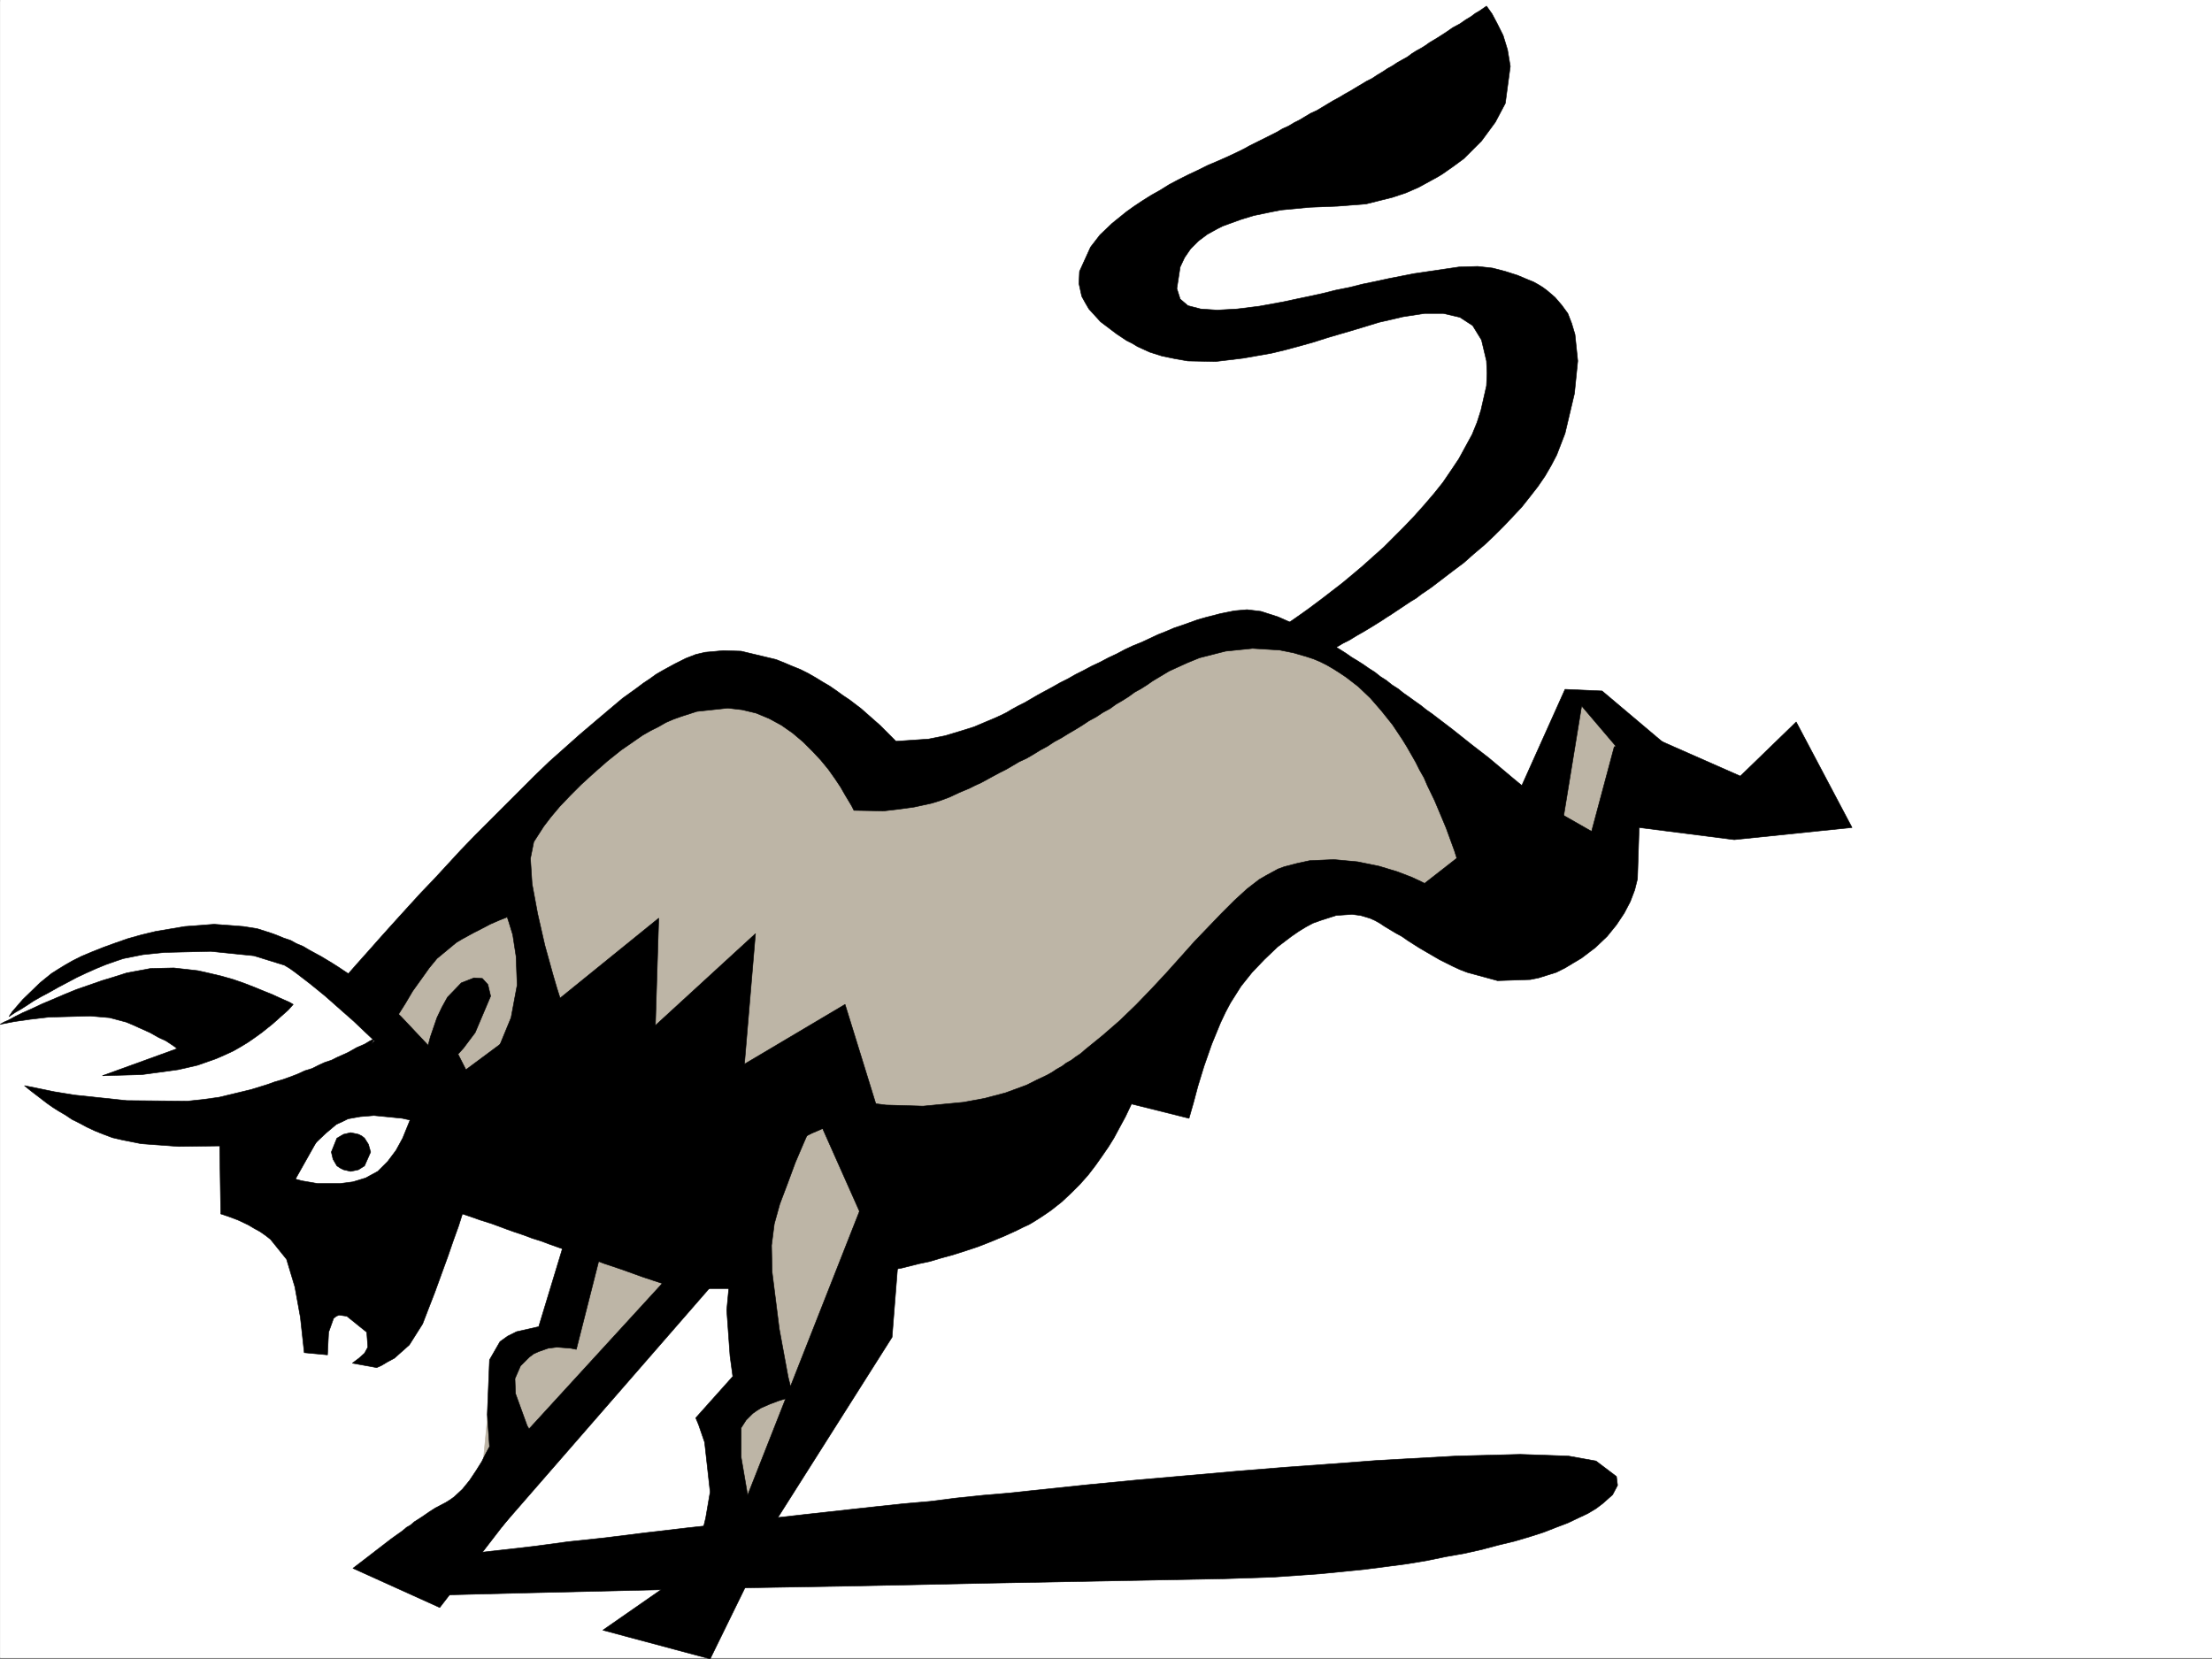
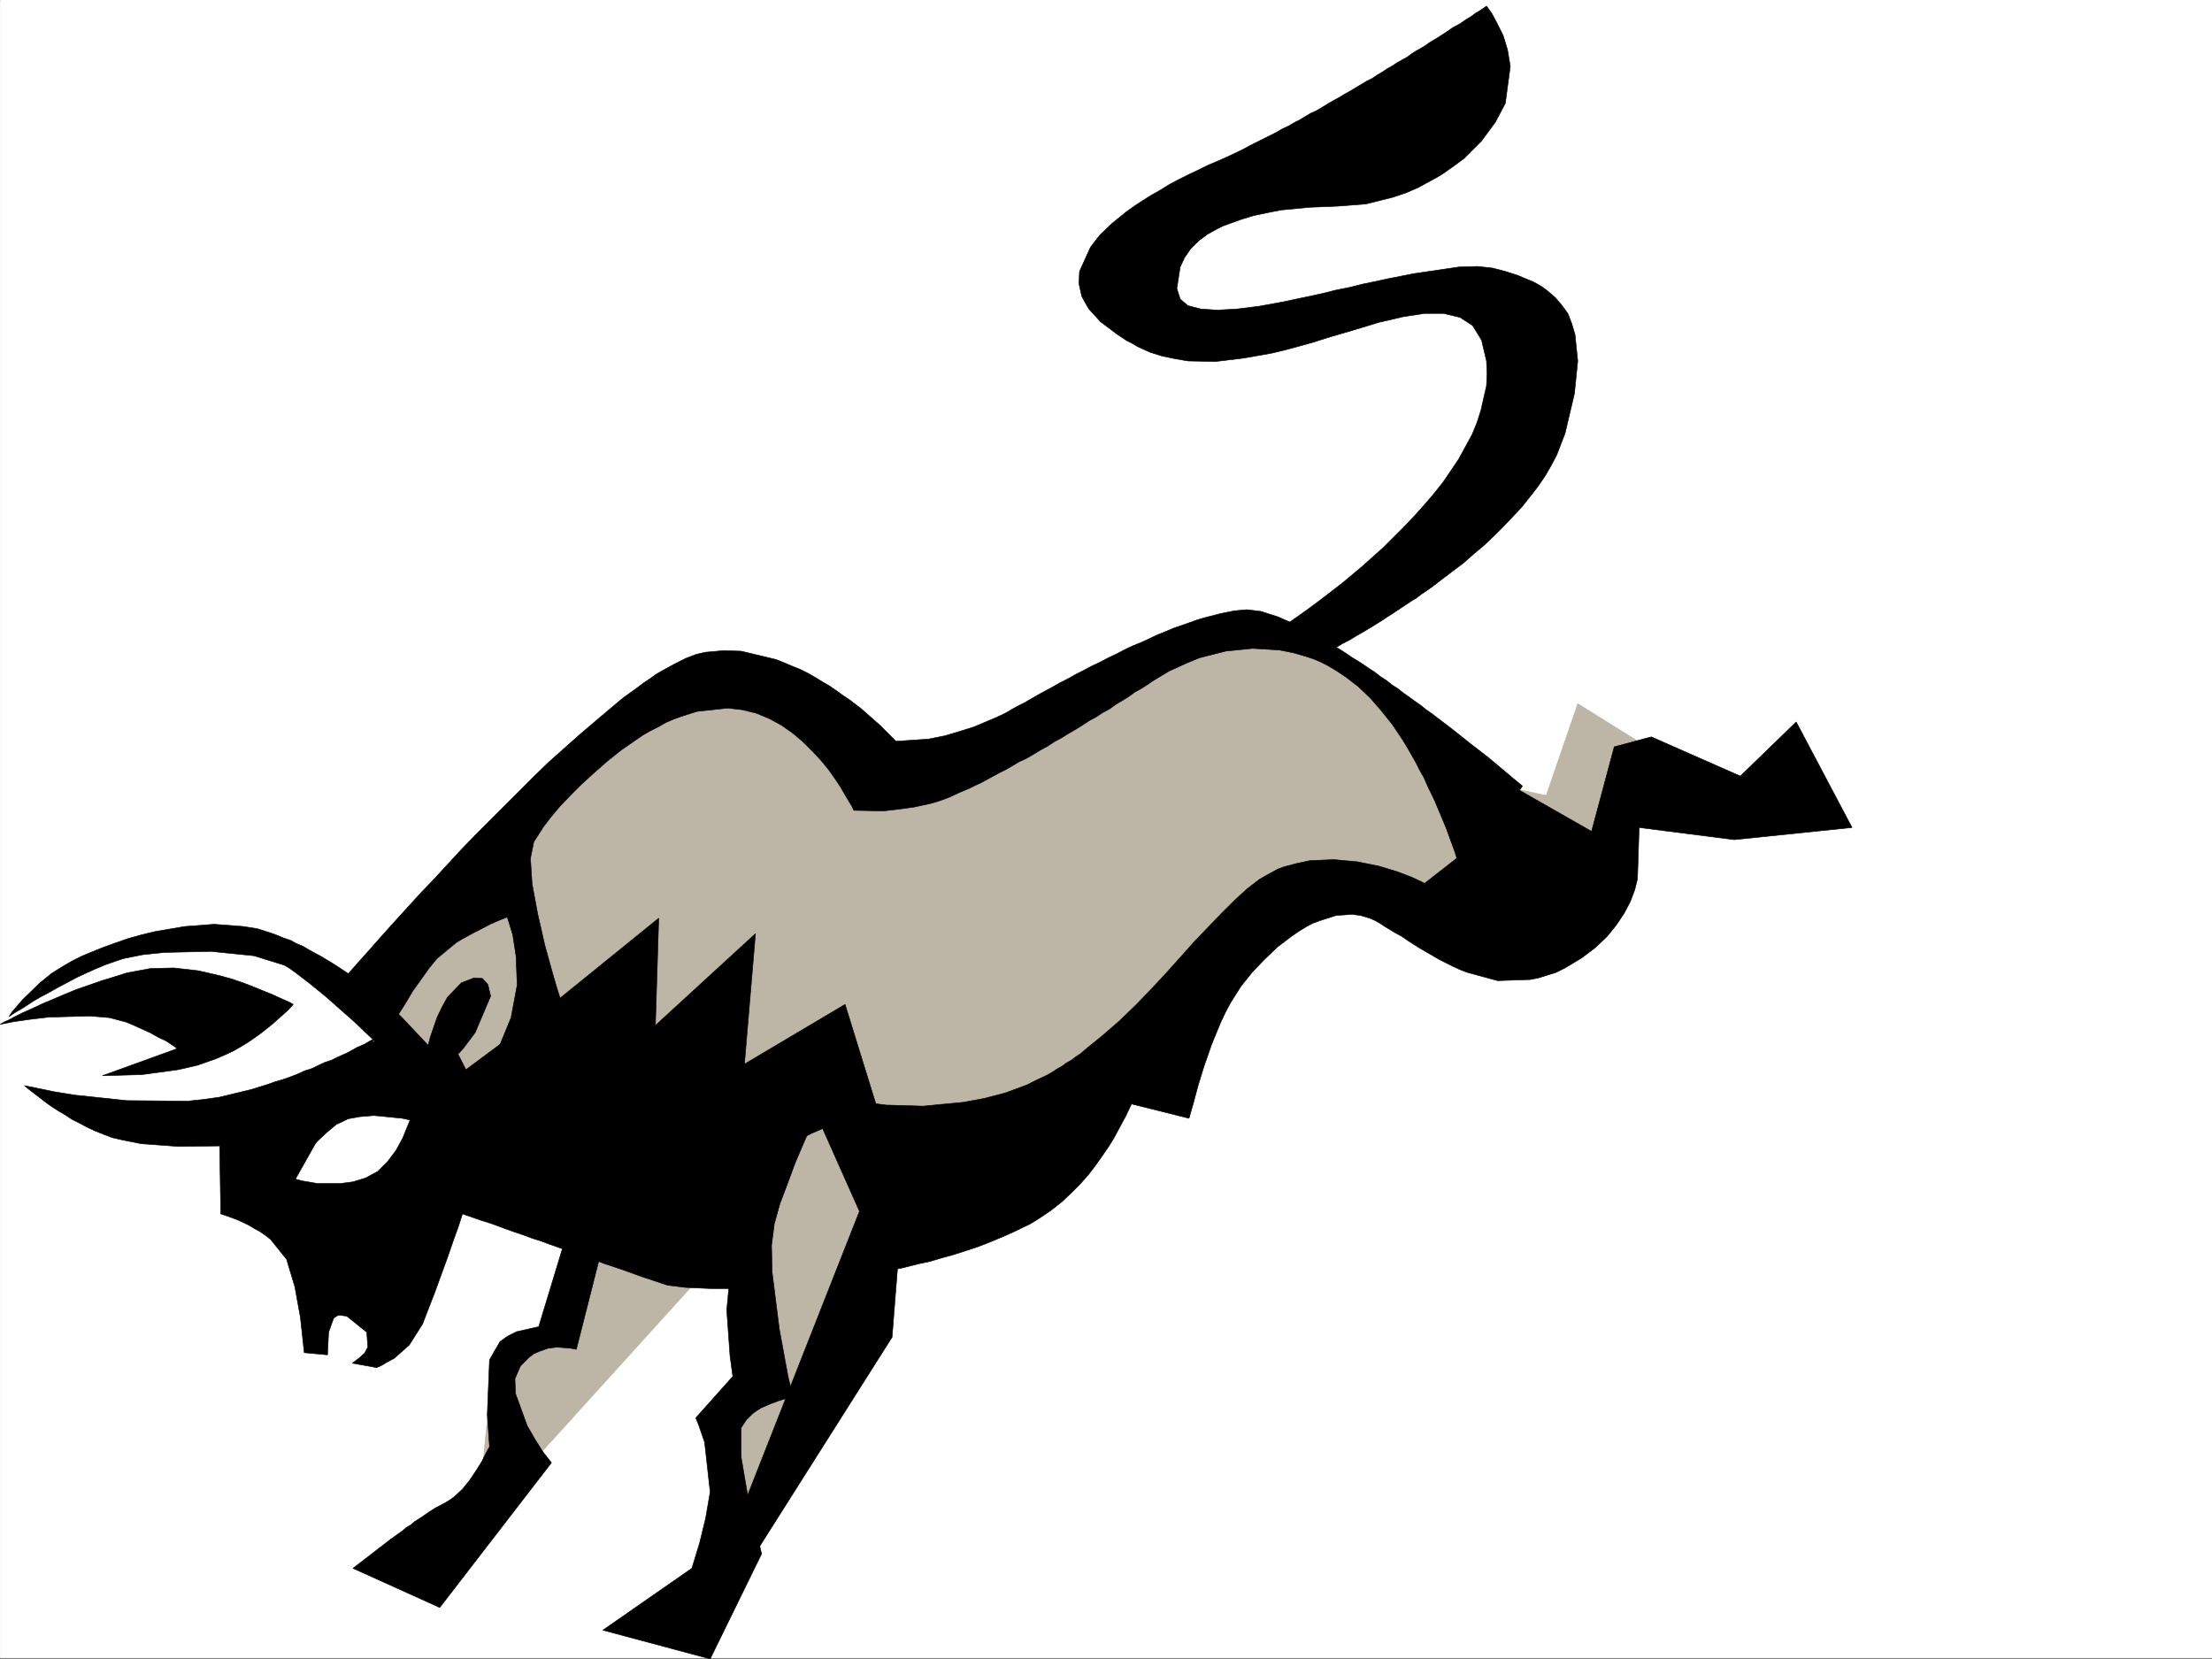
<svg xmlns="http://www.w3.org/2000/svg" width="2997.201" height="2248.14">
  <rect width="100%" height="100%" fill="#808080" stroke="none" />
  <defs>
    <clipPath id="a">
      <path d="M0 0h2997v2244.137H0Zm0 0" />
    </clipPath>
    <clipPath id="b">
      <path d="M816 1487h301v759.09H816Zm0 0" />
    </clipPath>
  </defs>
  <path fill="#fff" d="M.185 2246.297h2997.016V0H.185Zm0 0" />
  <g clip-path="url(#a)" transform="translate(.185 2.16)">
    <path fill="#fff" fill-rule="evenodd" stroke="#fff" stroke-linecap="square" stroke-linejoin="bevel" stroke-miterlimit="10" stroke-width=".743" d="M.742 2244.137h2995.531V-2.16H.743Zm0 0" />
  </g>
  <path fill="#fff" fill-rule="evenodd" stroke="#fff" stroke-linecap="square" stroke-linejoin="bevel" stroke-miterlimit="10" stroke-width=".743" d="m440.763 1772.168-17.242 55.406 81.68 25.492 12.707-64.437-25.453-38.2zm-72.687-128.832 34.449-141.582 154.367-29.953 63.692 64.437-119.88 115.348zM16.685 1390.16l154.328-33.703 115.383 42.7-77.184 50.945-188.03 26.199 167.073 50.945 385.84-85.394-90.633-107.094-170.828-68.192-176.07 8.25-94.426 77.145zm0 0" />
  <path fill="#bdb5a6" fill-rule="evenodd" stroke="#bdb5a6" stroke-linecap="square" stroke-linejoin="bevel" stroke-miterlimit="10" stroke-width=".743" d="m604.084 1510.746-94.426-193.23 364.137-384.98 102.68-8.993 253.25 110.848 394.09-158.043 124.374-29.95 244.258 209.692 102.637 21.742 42.738-124.34 103.379 64.399-103.38 248.675-308.695-51.652-85.433 25.457-415.828 355.77-119.88 68.152-214.308 445.66-12.707-179.742 38.2-68.152-34.446-171.532-337.941 373.016 20.996-218.727 81.64-51.691 29.989-179.742zm0 0" />
  <path fill-rule="evenodd" stroke="#000" stroke-linecap="square" stroke-linejoin="bevel" stroke-miterlimit="10" stroke-width=".743" d="m.185 1387.934 19.473-3.754 20.996-3.012 25.453-2.973 56.188-1.523 26.234 2.27 22.484 5.98 8.992 3.754 8.25 3.754 14.977 6.726 12.004 6.723 9.734 4.496 11.223 7.508 3.754 3.012-101.152 36.675 53.214-1.484 49.422-6.727 26.239-6.023 25.492-8.992 11.965-5.239 11.261-5.238 10.477-5.984 9.738-5.98 9.734-6.766 8.25-5.98 14.977-11.966 20.996-18.73 6.723-7.508-5.238-3.012-13.489-5.98-9.734-4.496-11.223-4.496-12.746-5.242-13.492-5.239-14.973-5.238-15.758-4.496-15.718-3.754-16.5-3.715-32.961-3.754-31.477.743-32.219 5.984-16.46 5.238-17.243 5.238-17.242 6.024-17.246 5.98-16.46 6.727-15.759 6.766-14.23 5.98-14.235 6.726-11.96 5.239-10.52 5.238-8.21 4.496-6.767 3.012zm0 0" />
  <path fill-rule="evenodd" stroke="#000" stroke-linecap="square" stroke-linejoin="bevel" stroke-miterlimit="10" stroke-width=".743" d="m33.146 1471.059 8.25 6.726 22.484 17.242 7.465 5.239 8.25 5.242 8.996 5.238 8.993 6.02 10.476 5.242 9.777 5.238 11.223 5.238 11.219 4.496 12.004 4.5 12.746 2.97 26.2 5.241 50.944 3.75 55.485-.742 1.484 92.121 11.223 3.754 12.004 4.496 14.234 6.727 7.504 4.496 8.211 4.496 7.508 5.238 6.726 5.278 21.739 26.941 11.261 37.457 7.47 41.211 5.237 47.938 31.477 2.972 1.523-30.695 6.727-18.727 3.754-3.011 3.754-1.485 10.476 1.485 26.98 21.738 1.485 20.215-4.496 8.25-7.508 6.726-5.98 4.496-2.973 2.27 32.961 5.98 6.727-3.011 7.507-4.496 9.735-5.239 20.215-17.988 17.988-28.465 7.504-19.469 8.996-23.187 8.992-24.75 8.992-24.711 7.469-21.7 6.766-18.73 5.238-16.5 11.223 3.754 12.746 4.496 16.5 5.239 20.215 7.507 10.476 3.715 11.262 3.754 11.965 4.496 12.004 3.754 12.003 4.496 12.708 4.496 25.492 8.992 11.965 3.754 12.003 4.457 12.004 4.497 22.446 7.507 10.515 3.754 18.73 6.727 15.72 5.238 17.984 5.984 24.71 3.008 33 1.489h41.958l2.226-26.942 9.735-60.683 8.25-33.703 5.242-16.461 6.762-15.758 6.726-13.45 7.508-12.003 8.992-9.739 4.496-3.754 5.243-2.226 9.734-5.238 10.476-5.243 10.52-5.277 10.48-4.457 19.47-8.992 9.737-4.496 8.25-3.754 15.72-7.508 12.745-5.238 10.477-4.5-41.953-135.559-136.34 80.899 14.973-176.77-135.598 124.336 4.496-145.293-166.371 134.816-166.332 123.594-2.969 11.965-11.262 27.723-8.992 16.46-11.222 14.973-13.489 13.493-16.5 8.992-17.207 5.238-17.242 2.27h-30.73l-21.703-3.754-8.25-2.27 107.136-190.219-5.984 2.969-7.508 4.496-10.477 4.5-12.003 6.762-14.977 6.726-7.508 3.754-8.992 2.969-8.21 3.754-8.993 4.5-9.738 3.008-9.774 4.496-9.734 3.754-10.48 3.715-10.481 3.011-10.516 3.754-21.699 6.727-21.742 5.238-21.738 5.238-21.7 3.012-21 2.227-82.422-.743-70.418-7.468-27.722-4.496-21.738-4.497zm0 0" />
  <path fill-rule="evenodd" stroke="#000" stroke-linecap="square" stroke-linejoin="bevel" stroke-miterlimit="10" stroke-width=".743" d="m389.779 1600.637 6.762-11.223 8.25-12.004 10.48-13.488 12.004-14.977 14.23-13.488 14.235-11.965 8.25-3.754 7.469-3.754 16.5-2.968 18.726-1.528 38.203 3.754 29.989 6.766 12.707 2.969 53.957-55.403-20.957-41.21 7.468-8.25 15.758-20.958 20.957-49.425-3.754-15.754-7.469-8.211-11.257-.746-17.207 6.726-18.766 19.473-7.469 13.488-6.765 14.234-8.993 26.196-2.972 11.261-36.715-38.984-14.23-13.45-16.5-13.487-21.743-17.246-5.98-4.497-6.727-5.238-6.761-4.496-6.727-4.496-6.766-4.496-8.25-5.242-7.464-4.497-7.508-4.496-8.25-4.457-8.211-4.496-7.508-4.496-8.992-3.754-8.25-4.496-8.996-3.012-8.992-3.714-8.211-3.012-18.727-5.98-18.77-3.012-39.687-3.008-39.727 3.008-39.683 6.726-18.73 4.496-18.731 5.239-17.242 6.023-16.5 5.98-14.973 5.985-14.234 5.98-12.004 6.024-10.477 5.98-9.738 5.985-8.25 5.238-15.719 12.746-23.222 22.484-14.235 16.461-4.496 6.723 4.496-2.973 4.496-3.007 6.727-3.754 8.25-5.239 8.992-5.984 10.48-5.98 11.22-5.985 12.003-6.765 12.746-6.723 12.75-6.766 12.707-5.98 13.489-5.985 12.746-5.238 12.746-4.496 11.222-3.754 26.235-5.238 29.21-3.012 62.95-1.484 58.453 5.98 41.215 12.746 7.465 4.496 8.25 5.985 19.472 14.972 20.254 16.5 19.473 17.207 18.73 16.5 14.973 14.231 13.492 12.707-99.668 90.637zm0 0" />
-   <path fill-rule="evenodd" stroke="#000" stroke-linecap="square" stroke-linejoin="bevel" stroke-miterlimit="10" stroke-width=".743" d="m467.705 1324.238 15.757-17.945 18.727-20.996 11.223-12.711 12.746-14.23 14.234-15.758 14.973-16.461 15.758-17.243 17.242-17.949 17.949-19.469 17.984-19.511 19.512-20.215 39.688-39.688 20.254-20.214 20.214-20.254 20.215-19.473 20.996-18.687 20.215-17.989 20.254-17.242 19.473-16.46 18.726-15.759 18.73-13.449 8.993-6.765 8.992-5.98 8.25-5.985 8.992-5.239 8.211-4.496 8.25-4.496 7.508-3.754 7.469-3.754 13.488-5.238 12.75-3.012 24.75-2.23 23.969.746 47.191 11.258 11.223 4.46 10.516 4.497 11.222 4.496 10.48 5.238 10.516 6.024 9.739 5.98 8.992 5.238 9.734 6.727 8.25 6.02 8.996 5.984 15.715 11.965 25.496 22.48 15.719 15.719 5.98 6.023 44.223-3.011 22.48-4.496 24.711-7.47 14.235-4.495 14.23-6.024 14.235-5.98 8.25-3.754 7.507-3.715 7.47-4.496 8.25-4.496 8.991-4.496 8.993-5.242 8.992-5.239 9.738-5.277 9.734-5.238 10.52-5.985 10.476-5.238 10.481-5.984 10.477-5.239 11.261-6.02 11.223-5.241 11.262-5.98 11.218-5.24 11.262-5.983 11.223-5.239 11.222-4.496 11.258-5.242 11.223-5.277 11.262-4.457 10.48-4.496 11.219-3.754 10.52-3.754 10.476-3.754 10.48-2.973 20.254-5.238 18.73-3.754 17.204-1.523 18.726 2.265 23.266 7.469 11.965 5.281 13.488 5.98 14.235 7.47 6.765 3.753 7.465 3.754 7.508 4.496 7.469 4.496 15.015 8.993 8.25 5.238 7.469 5.242 7.504 4.496 8.25 5.238 7.469 5.239 8.25 5.242 7.507 5.98 8.211 5.239 7.508 6.023 8.25 5.238 7.469 5.985 7.508 5.238 8.25 5.98 7.468 5.243 7.504 6.02 7.508 5.237 28.465 21.704 25.457 20.253 23.223 17.946 18.77 15.758 14.23 11.964 12.707 10.481-83.164 116.125-8.992-28.465-11.223-30.73-7.508-17.989-8.21-19.472-9.774-20.215-4.496-10.477-5.985-10.48-5.238-10.477-5.984-10.52-6.02-10.48-5.98-9.734-13.493-20.215-14.972-18.727-14.977-17.246-16.5-15.718-16.46-12.707-8.993-6.02-8.25-5.238-8.996-5.242-8.992-4.497-8.992-3.753-8.993-2.97-17.988-5.241-18.726-3.754-36.715-2.266-36.715 3.754-35.23 8.992-16.462 6.727-16.5 7.504-8.21 3.754-7.508 4.496-7.508 4.5-7.469 4.496-7.504 5.238-8.25 5.238-8.254 4.496-8.21 5.985-8.25 5.238-8.993 5.238-8.25 5.985-9.734 5.277-8.992 5.984-9.739 5.239-8.992 5.98-9.734 5.985-8.996 5.238-9.735 6.023-9.734 5.239-8.996 5.98-9.735 5.242-9.734 5.98-8.996 5.239-9.773 4.496-8.954 5.281-8.992 5.239-8.996 4.496-8.25 4.457-16.5 8.992-8.25 3.754-7.469 3.754-14.23 5.984-12.746 5.98-12.004 4.497-11.965 3.754-23.969 5.242-21.738 3.008-19.473 2.23-40.468-.742-3.012-5.984-8.992-14.977-5.98-10.477-7.509-11.261-8.992-12.707-10.48-12.746-11.223-12.004-12.746-12.707-14.23-12.004-7.508-5.239-7.469-5.242-16.5-8.992-8.992-3.754-8.996-3.715-18.727-4.496-19.472-2.265-41.954 4.496-20.996 6.761-10.48 3.715-10.48 4.496-10.516 6.024-10.48 5.238-10.477 5.984-9.739 6.723-9.734 6.766-9.773 6.726-18.73 14.973-17.946 15.758-17.246 15.719-14.973 14.976-14.273 14.973-11.965 14.234-9.735 12.746-13.488 20.957-4.5 22.485 2.23 34.445 7.508 40.43 9.735 42.699 11.222 40.465 5.278 17.988 5.242 16.46 7.465 23.227 3.012 8.993-116.872 67.406 7.47-9.734 7.507-12.747 8.25-15.718 15.719-38.2 8.25-44.183-1.485-38.985-4.496-29.207-5.28-17.203-2.227-6.765-11.223 4.496-12.004 5.242-14.234 7.504-7.504 3.754-8.25 4.496-8.211 4.496-7.508 4.5-26.238 21.7-10.477 12.745-11.223 15.719-11.261 15.719-9.735 16.5-8.992 14.23-7.469 11.965-6.023 11.262zm0 0" />
+   <path fill-rule="evenodd" stroke="#000" stroke-linecap="square" stroke-linejoin="bevel" stroke-miterlimit="10" stroke-width=".743" d="m467.705 1324.238 15.757-17.945 18.727-20.996 11.223-12.711 12.746-14.23 14.234-15.758 14.973-16.461 15.758-17.243 17.242-17.949 17.949-19.469 17.984-19.511 19.512-20.215 39.688-39.688 20.254-20.214 20.214-20.254 20.215-19.473 20.996-18.687 20.215-17.989 20.254-17.242 19.473-16.46 18.726-15.759 18.73-13.449 8.993-6.765 8.992-5.98 8.25-5.985 8.992-5.239 8.211-4.496 8.25-4.496 7.508-3.754 7.469-3.754 13.488-5.238 12.75-3.012 24.75-2.23 23.969.746 47.191 11.258 11.223 4.46 10.516 4.497 11.222 4.496 10.48 5.238 10.516 6.024 9.739 5.98 8.992 5.238 9.734 6.727 8.25 6.02 8.996 5.984 15.715 11.965 25.496 22.48 15.719 15.719 5.98 6.023 44.223-3.011 22.48-4.496 24.711-7.47 14.235-4.495 14.23-6.024 14.235-5.98 8.25-3.754 7.507-3.715 7.47-4.496 8.25-4.496 8.991-4.496 8.993-5.242 8.992-5.239 9.738-5.277 9.734-5.238 10.52-5.985 10.476-5.238 10.481-5.984 10.477-5.239 11.261-6.02 11.223-5.241 11.262-5.98 11.218-5.24 11.262-5.983 11.223-5.239 11.222-4.496 11.258-5.242 11.223-5.277 11.262-4.457 10.48-4.496 11.219-3.754 10.52-3.754 10.476-3.754 10.48-2.973 20.254-5.238 18.73-3.754 17.204-1.523 18.726 2.265 23.266 7.469 11.965 5.281 13.488 5.98 14.235 7.47 6.765 3.753 7.465 3.754 7.508 4.496 7.469 4.496 15.015 8.993 8.25 5.238 7.469 5.242 7.504 4.496 8.25 5.238 7.469 5.239 8.25 5.242 7.507 5.98 8.211 5.239 7.508 6.023 8.25 5.238 7.469 5.985 7.508 5.238 8.25 5.98 7.468 5.243 7.504 6.02 7.508 5.237 28.465 21.704 25.457 20.253 23.223 17.946 18.77 15.758 14.23 11.964 12.707 10.481-83.164 116.125-8.992-28.465-11.223-30.73-7.508-17.989-8.21-19.472-9.774-20.215-4.496-10.477-5.985-10.48-5.238-10.477-5.984-10.52-6.02-10.48-5.98-9.734-13.493-20.215-14.972-18.727-14.977-17.246-16.5-15.718-16.46-12.707-8.993-6.02-8.25-5.238-8.996-5.242-8.992-4.497-8.992-3.753-8.993-2.97-17.988-5.241-18.726-3.754-36.715-2.266-36.715 3.754-35.23 8.992-16.462 6.727-16.5 7.504-8.21 3.754-7.508 4.496-7.508 4.5-7.469 4.496-7.504 5.238-8.25 5.238-8.254 4.496-8.21 5.985-8.25 5.238-8.993 5.238-8.25 5.985-9.734 5.277-8.992 5.984-9.739 5.239-8.992 5.98-9.734 5.985-8.996 5.238-9.735 6.023-9.734 5.239-8.996 5.98-9.735 5.242-9.734 5.98-8.996 5.239-9.773 4.496-8.954 5.281-8.992 5.239-8.996 4.496-8.25 4.457-16.5 8.992-8.25 3.754-7.469 3.754-14.23 5.984-12.746 5.98-12.004 4.497-11.965 3.754-23.969 5.242-21.738 3.008-19.473 2.23-40.468-.742-3.012-5.984-8.992-14.977-5.98-10.477-7.509-11.261-8.992-12.707-10.48-12.746-11.223-12.004-12.746-12.707-14.23-12.004-7.508-5.239-7.469-5.242-16.5-8.992-8.992-3.754-8.996-3.715-18.727-4.496-19.472-2.265-41.954 4.496-20.996 6.761-10.48 3.715-10.48 4.496-10.516 6.024-10.48 5.238-10.477 5.984-9.739 6.723-9.734 6.766-9.773 6.726-18.73 14.973-17.946 15.758-17.246 15.719-14.973 14.976-14.273 14.973-11.965 14.234-9.735 12.746-13.488 20.957-4.5 22.485 2.23 34.445 7.508 40.43 9.735 42.699 11.222 40.465 5.278 17.988 5.242 16.46 7.465 23.227 3.012 8.993-116.872 67.406 7.47-9.734 7.507-12.747 8.25-15.718 15.719-38.2 8.25-44.183-1.485-38.985-4.496-29.207-5.28-17.203-2.227-6.765-11.223 4.496-12.004 5.242-14.234 7.504-7.504 3.754-8.25 4.496-8.211 4.496-7.508 4.5-26.238 21.7-10.477 12.745-11.223 15.719-11.261 15.719-9.735 16.5-8.992 14.23-7.469 11.965-6.023 11.262z" />
  <path fill-rule="evenodd" stroke="#000" stroke-linecap="square" stroke-linejoin="bevel" stroke-miterlimit="10" stroke-width=".743" d="m2014.185 8.25-9.734 6.727-5.239 3.007-6.023 4.5-7.469 4.496-7.504 5.239-9.738 5.238-9.734 6.727-10.52 6.765-11.219 6.723-5.242 3.754-5.98 3.754-6.766 3.715-5.98 3.753-5.985 4.497-6.761 3.753-6.727 3.754-6.766 4.496-6.722 3.715-6.766 4.496-7.469 4.496-6.765 4.497-7.465 3.753-15.016 8.993-7.468 4.496-6.766 3.754-7.465 4.496-8.25 4.46-7.508 4.497-7.468 4.496-7.508 4.496-8.25 3.754-7.508 4.496-7.469 4.496-7.508 3.754-7.465 4.496-8.25 3.715-7.507 4.496-7.47 3.754-15.015 7.508-7.469 3.715-7.503 3.753-6.727 3.754-7.508 3.75-14.23 6.727-13.492 5.984-14.23 6.02-13.493 6.726-12.746 5.98-13.488 6.766-12.708 6.723-12.003 7.508-12.004 6.727-11.965 7.507-11.262 7.47-5.238 3.753-5.238 3.75-19.473 15.719-16.5 15.719-12.746 16.5-14.977 32.96-.742 16.461 3.754 17.246 4.496 8.25 5.238 8.954 15.72 17.242 21.737 16.46 6.766 4.497 6.727 4.496 7.507 3.754 7.465 4.496 16.5 7.508 16.461 5.238 17.988 3.715 17.243 3.012 37.457.742 37.46-4.496 38.239-6.723 18.73-4.5 19.47-5.238 18.73-5.239 18.73-5.984 17.984-5.277 17.985-5.239 17.246-5.238 17.203-5.242 16.5-3.754 15.719-3.715 29.246-4.496h25.453l22.484 5.242 17.243 11.219 11.964 19.473 6.762 28.465.746 16.5-.746 17.203-7.504 32.96-5.242 16.465-6.723 16.5-8.996 16.461-8.992 16.5-10.516 15.72-11.222 16.46-12.004 15.012-13.488 15.719-12.707 14.234-14.235 14.973-13.488 13.492-14.234 14.23-14.27 12.707-14.234 12.746-14.23 12.004-13.493 11.223-26.195 20.215-12.004 8.992-5.98 4.496-5.243 3.754-5.238 3.754-5.278 3.715-9.738 6.765-8.25 5.98-6.722 4.497-9.739 6.726-3.754 2.27 72.688 24.71 11.965-5.983 6.765-3.754 7.508-4.496 8.953-4.497 9.774-5.98 10.48-5.984 11.223-6.766 6.02-3.754 5.984-3.71 6.722-4.5 6.024-3.75 6.722-4.5 6.766-4.497 6.727-4.496 6.761-4.496 7.47-4.496 6.765-5.238 6.722-4.497 7.508-5.242 28.465-21.738 14.977-11.223 13.488-11.965 14.234-12.003 13.489-12.747 12.746-12.707 12.746-13.488 11.965-12.746 11.261-14.234 10.48-13.45 9.735-14.234 8.25-14.23 7.469-14.235 11.262-29.207 12.746-53.957 4.496-44.183-3.754-35.934-4.496-15.012-5.238-13.453-8.25-11.258-8.996-10.48-10.477-8.992-6.023-4.496-5.981-3.715-6.727-3.754-7.507-3.012-14.23-5.98-16.5-5.243-17.204-4.496-20.254-2.265-25.457.781-60.683 8.953-34.485 6.766-17.242 3.754-17.988 3.714-17.985 4.497-18.73 3.753-17.945 4.497-17.243 3.753-17.988 3.754-17.242 3.711-32.961 6.024-29.95 3.715-26.98 1.523-22.484-1.523-17.242-4.496-10.477-8.954-4.5-14.234 4.5-29.207 5.98-12.746 8.25-12.004 10.481-10.48 12.004-8.993 6.723-3.715 6.765-3.753 7.469-3.754 8.25-3.008 16.5-5.985 17.203-5.238 17.985-3.754 18.73-3.754 38.984-3.714 38.2-1.524 38.199-2.973 35.972-8.992 17.989-5.984 17.242-7.508 8.25-4.496 8.21-4.496 8.25-4.496 7.509-4.496 7.468-5.239 7.504-5.242 14.235-10.476 23.968-23.97 18.727-25.452 13.492-25.496 6.762-50.164-3.754-22.48-5.98-19.474-8.25-16.46-6.766-12.747zm-923.07 1468.05 8.21 2.266 22.481 5.985 15.758 3.75 18.73 2.973 20.957 3.011 23.227 3.012 50.203 1.484 54.7-5.238 28.464-5.242 28.465-7.504 14.274-5.242 14.23-5.239 13.492-6.765 14.23-6.723 6.727-3.754 6.766-4.496 6.723-3.715 5.984-4.496 6.762-3.754 5.984-4.496 6.762-4.496 5.984-5.242 23.969-19.473 23.226-20.21 21.739-21 20.957-21.7 20.254-21.738 19.472-21.703 18.727-20.996 18.73-19.473 17.985-18.727 17.246-17.203 17.203-15.758 16.5-12.707 8.992-5.242 16.5-8.992 8.211-3.012 17.242-4.496 17.246-3.754 32.961-1.484 32.219 3.012 29.207 5.98 24.75 7.508 19.473 7.469 12.746 5.98 4.496 2.27 61.426-47.938 53.175-86.136 111.668 63.656 30.696-114.606 50.203-13.488 120.625 53.176 75.7-73.39 75.655 143.066-159.566 16.46-128.875-16.46-2.266 69.675-3.754 14.977-5.984 15.719-8.25 15.718-10.477 15.758-12.746 15.719-15.718 14.973-18.73 14.234-11.263 6.723-11.218 6.765-12.004 5.985-11.965 3.75-12.004 3.754-11.223 2.23-44.222 1.484-41.211-11.218-9.735-3.754-9.738-4.5-17.984-8.992-8.992-5.239-8.997-5.238-8.992-5.242-8.25-5.238-8.21-5.239-7.509-5.238-8.25-4.5-7.468-4.496-7.504-4.496-6.766-4.496-6.726-3.754-6.723-2.969-12.746-3.754-11.262-1.488-21.703 1.488-20.996 6.723-10.477 3.754-9.738 5.238-9.734 5.984-9.774 6.766-18.73 14.23-17.985 17.204-16.464 17.246-14.973 18.726-14.234 22.485-6.762 12.707-6.727 14.23-12.004 29.207-10.48 29.992-8.25 26.938-5.98 22.484-6.02 20.957-77.93-19.472-8.21 17.246-9.735 17.984-6.024 11.223-7.464 11.965-8.25 12.003-8.996 12.747-9.735 12.707-11.262 12.746-11.964 11.965-12.746 12.003-14.23 11.223-7.509 5.238-6.726 4.496-8.25 5.239-7.508 4.496-8.211 3.754-8.992 4.496-16.5 7.508-8.992 3.714-8.993 3.754-17.246 6.766-17.945 5.98-16.5 5.239-16.5 4.5-14.977 4.496-14.23 2.969-23.969 6.023-20.996 3.715zm0 0" />
  <path fill-rule="evenodd" d="m1004.197 1602.121-3.012 21-6.726 48.68-9.735 103.379 4.457 62.129 3.754 27.722-50.207 56.188 3.754 8.992 8.25 23.969 7.508 67.406-6.02 35.191-8.21 33.703-7.508 24.712-3.012 9.777-120.621 83.867 145.37 38.945 69.677-142.324-5.239-22.445-6.02-23.223-6.726-28.465-9.734-56.93v-39.687l6.723-10.48 8.992-8.993 5.242-3.753 6.02-3.754 11.964-5.239 12.004-4.496 9.735-2.972 9.738-2.266-6.727-26.98-12.004-65.141-9.734-77.145-.742-35.972 3.715-29.207 7.504-26.977 10.48-27.683 10.52-28.465 11.218-26.239 5.242-11.964 5.239-11.258 8.992-18.692 8.25-16.5zm0 0" />
  <g clip-path="url(#b)" transform="translate(.185 2.16)">
    <path fill="none" stroke="#000" stroke-linecap="square" stroke-linejoin="bevel" stroke-miterlimit="10" stroke-width=".743" d="m1004.012 1599.96-3.012 21-6.727 48.68-9.734 103.38 4.457 62.128 3.754 27.723-50.207 56.188 3.754 8.992 8.25 23.969 7.508 67.406-6.02 35.191-8.21 33.703-7.509 24.711-3.011 9.778-120.621 83.867 145.37 38.945 69.676-142.324-5.238-22.445-6.02-23.223-6.726-28.465-9.734-56.93v-39.687l6.722-10.48 8.993-8.993 5.242-3.754 6.02-3.754 11.964-5.238 12.004-4.496 9.734-2.973 9.739-2.265-6.727-26.98-12.004-65.141-9.734-77.145-.742-35.973 3.714-29.207 7.504-26.976 10.48-27.684 10.52-28.465 11.22-26.238 5.241-11.965 5.239-11.257 8.992-18.692 8.25-16.5zm0 0" />
  </g>
  <path fill-rule="evenodd" stroke="#000" stroke-linecap="square" stroke-linejoin="bevel" stroke-miterlimit="10" stroke-width=".743" d="m1181.748 1597.625-200.036 507.832 11.223 47.195 215.793-340.797 11.258-142.324zm-400.852 32.219-50.95 167.777-29.948 6.766-12.004 5.984-10.48 7.465-14.231 24.75-3.012 74.137 3.012 43.437-5.238 9.738-5.243 10.477-7.507 12.004-8.993 13.492-9.734 11.961-11.262 10.48-5.238 3.754-5.984 3.754-14.23 7.47-8.25 5.276-9.74 6.727-10.476 6.723-5.238 4.496-5.281 3.011-5.239 4.496-5.238 3.754-5.242 3.715-5.238 3.754-19.473 14.977-16.5 12.746-15.719 12.004 117.614 53.175 151.355-196.242-11.219-14.234-10.52-16.5-11.222-19.473-15.758-43.437-.742-20.215 7.508-17.246 12.004-11.961 5.984-4.5 6.723-3.008 12.746-4.496 12.004-1.488 18.73 1.488 7.47 1.523 38.98-153.546zm0 0" />
-   <path fill-rule="evenodd" stroke="#000" stroke-linecap="square" stroke-linejoin="bevel" stroke-miterlimit="10" stroke-width=".743" d="M923.26 1710.742 679.743 1976.66v92.121l301.968-346.816zm1124.632-614.926 72.688-161.796 50.203 2.23 119.879 101.152-66.703 14.192-80.899-95.09-33.742 206.723zM590.595 2110.734l15.719-1.523 46.488-5.984 33.707-3.75 38.942-4.5 44.222-5.98 49.461-5.24 53.918-6.726 57.711-6.765 61.43-6.723 31.473-3.754 32.218-3.754 32.961-3.754 33.707-3.715 33.743-3.754 34.445-3.753 35.23-3.754 34.446-2.97 35.23-4.5 35.973-3.753 35.191-3.008 35.227-3.754 71.164-7.468 69.715-6.727 68.933-6.02 67.407-5.984 65.18-5.238 62.21-4.496 59.195-4.496 107.133-5.985 86.922-2.265 65.18 2.265 37.457 6.727 27.722 20.996 1.485 11.965-6.727 12.746-13.488 11.965-8.992 6.765-11.223 6.727-12.746 5.98-14.23 6.766-15.758 5.98-17.207 6.727-18.766 6.02-20.215 5.984-21.738 5.238-22.484 5.985-23.227 5.238-25.453 4.496-25.492 5.238-26.942 4.496-28.504 3.754-29.207 3.754-59.941 5.984-63.691 4.497-66.668 2.226-320.696 6.024-179.078 3.753-173.8 2.97-286.212 6.765-117.652 2.972zm-115.383-523.585 10.477-2.231 8.25-5.238 8.25-18.73-3.008-10.477-5.242-8.25-3.754-3.012-4.496-2.23-10.477-2.266-9.738 2.266-8.992 5.242-7.508 18.726 2.27 9.739 5.238 8.992 4.496 2.972 4.496 2.266zm0 0" />
</svg>